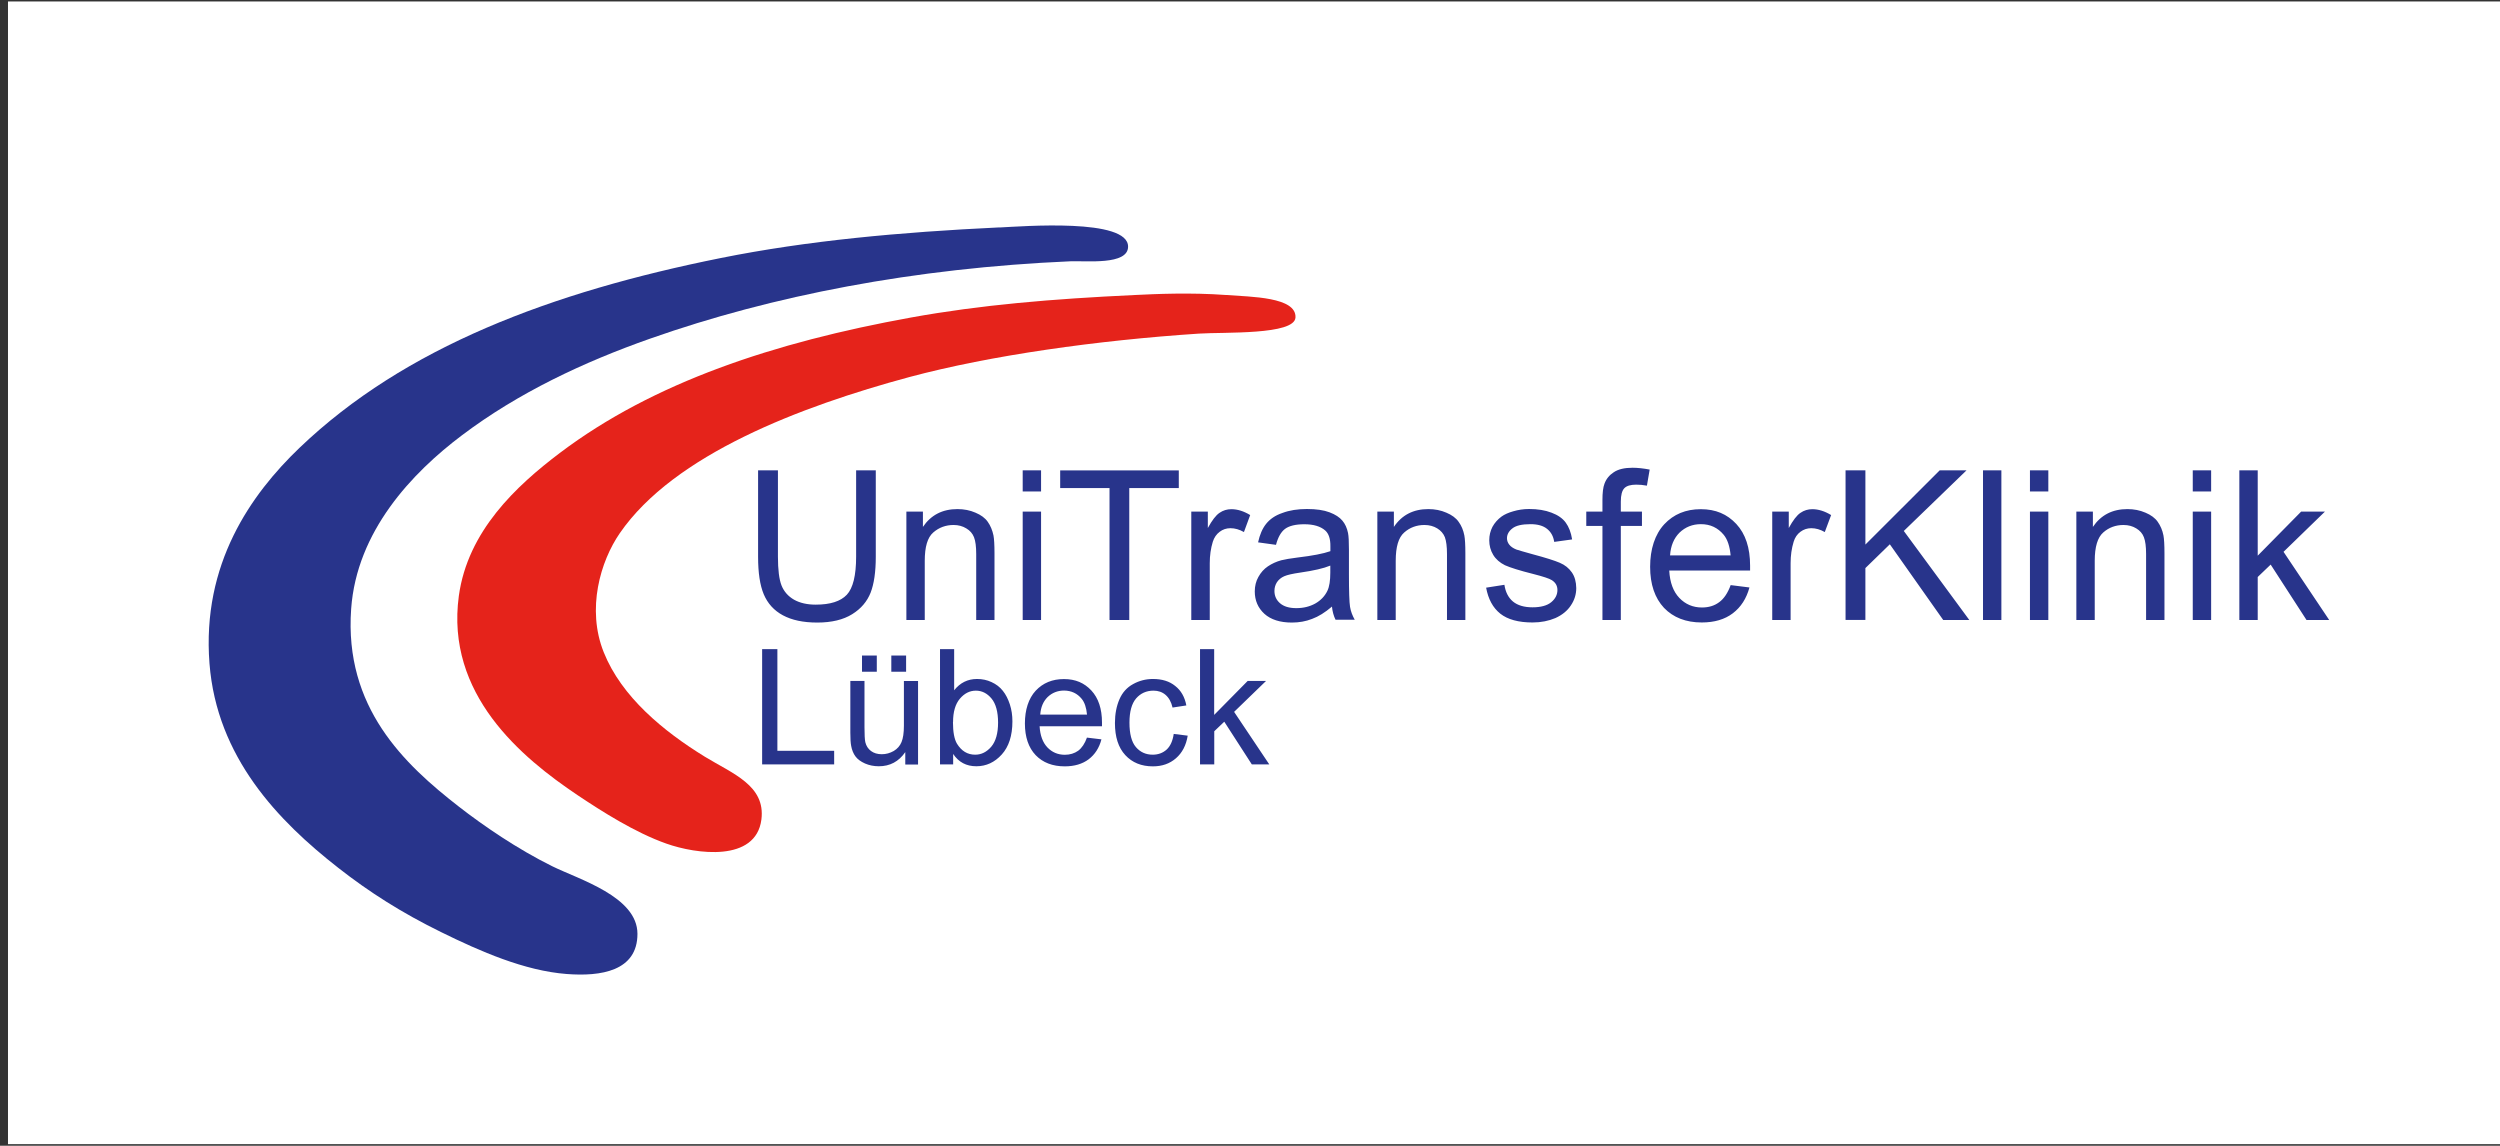
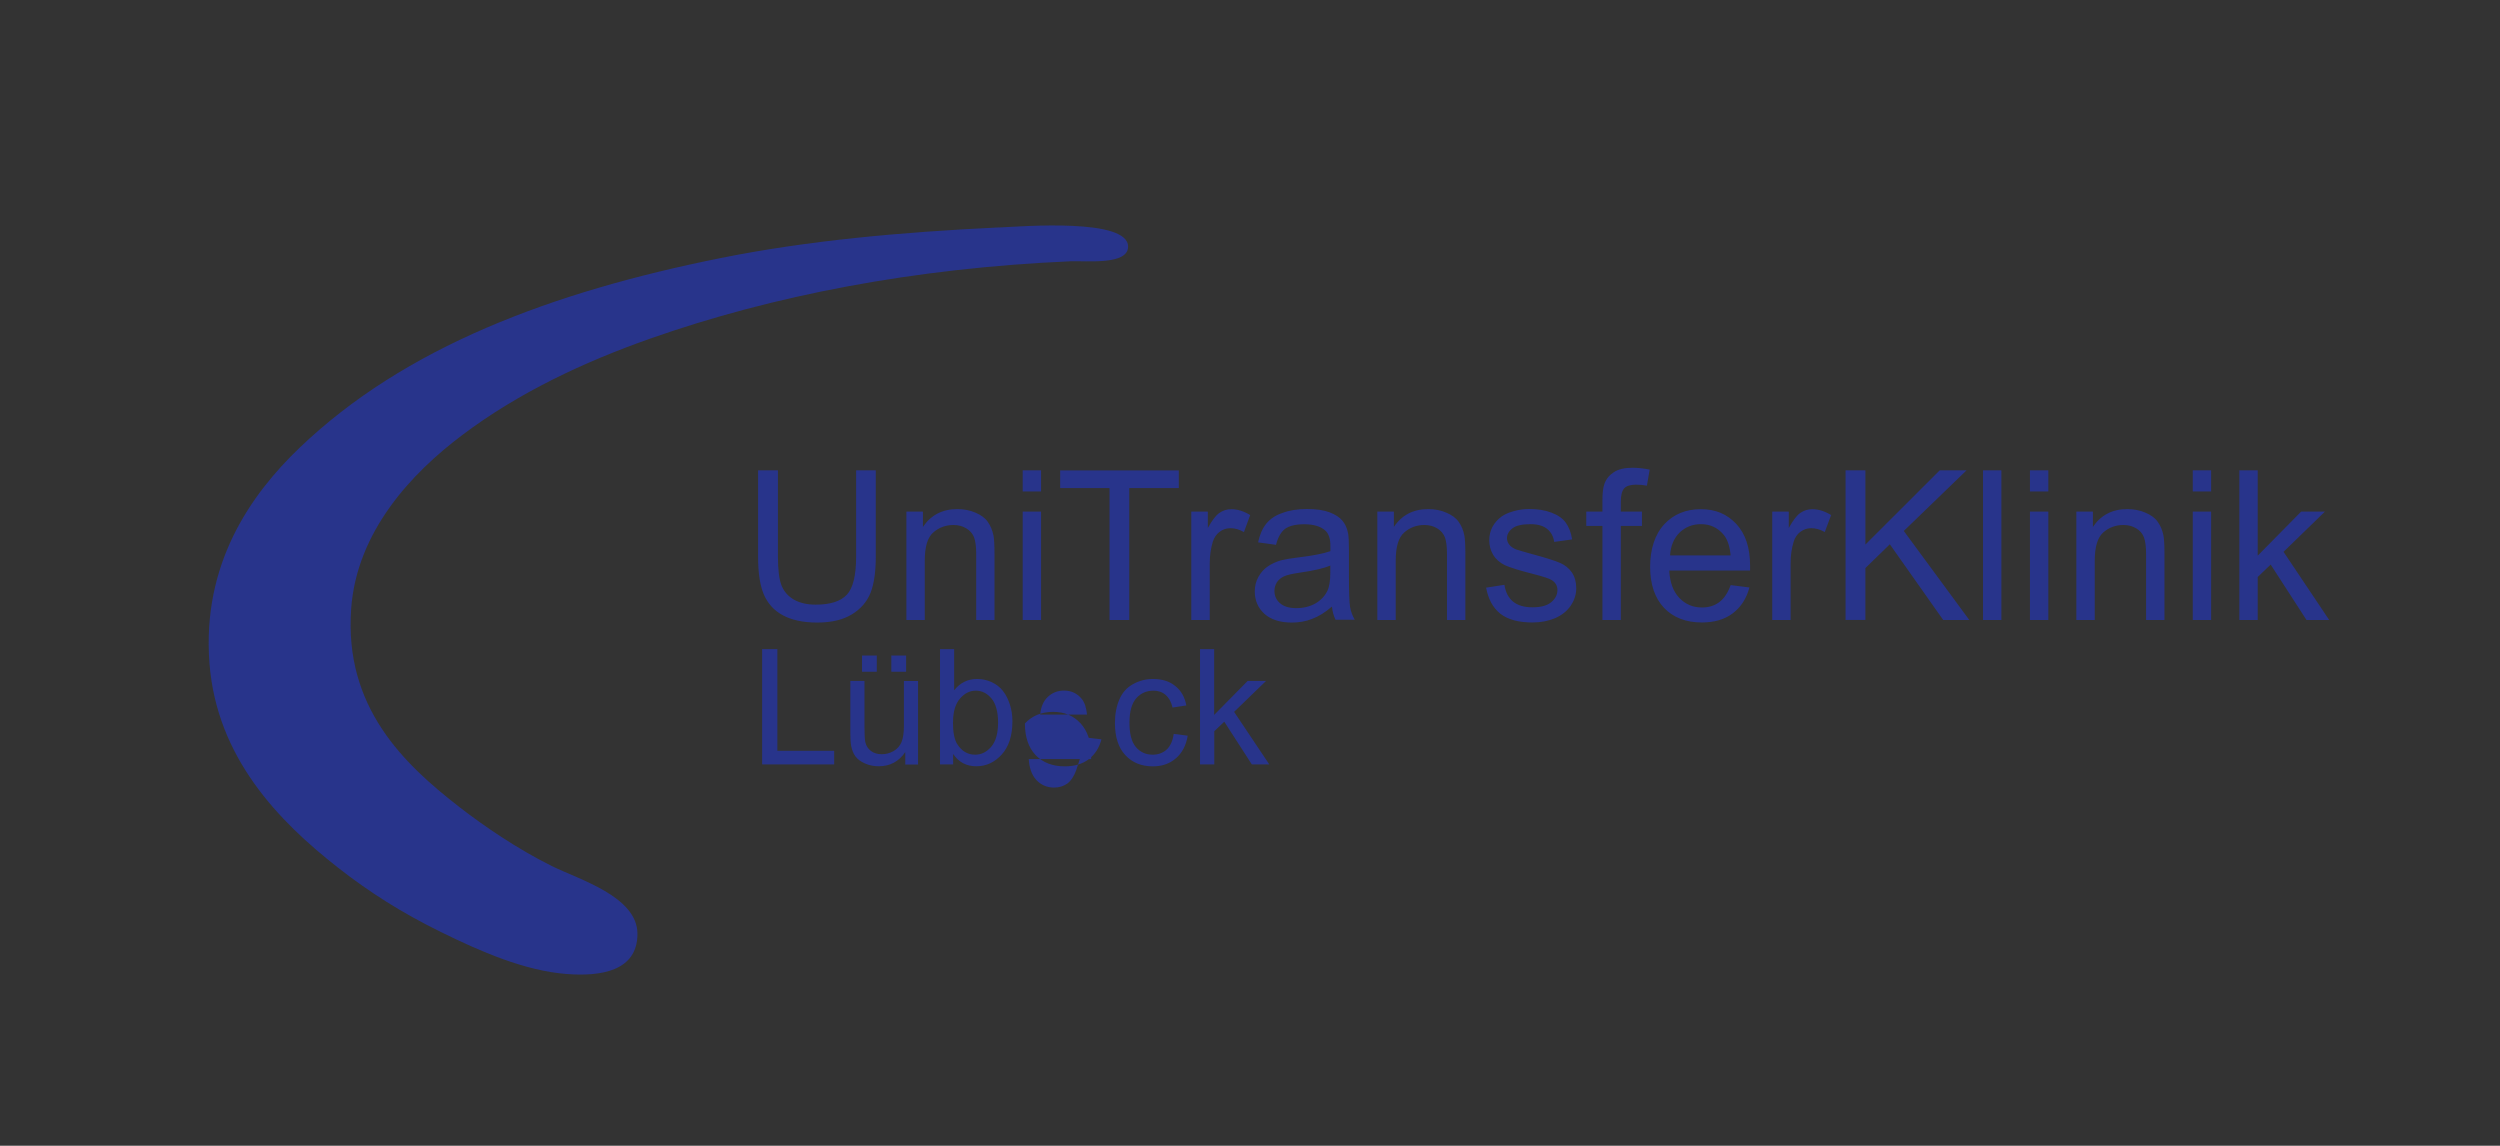
<svg xmlns="http://www.w3.org/2000/svg" id="Ebene_1" data-name="Ebene 1" viewBox="0 0 272.1 124.7">
  <rect x="0" y="0" width="272.1" height="124.7" fill="#333333" stroke="none" />
  <defs>
    <style>
      .cls-1 {
        fill: #e5231b;
      }

      .cls-1, .cls-2, .cls-3 {
        stroke-width: 0px;
      }

      .cls-2 {
        fill: #28348b;
      }

      .cls-3 {
        fill: #fff;
      }
    </style>
  </defs>
-   <rect class="cls-3" x=".87" y=".16" width="272.1" height="124.37" />
  <g>
-     <path class="cls-2" d="m127.75,79.88l1.52.19c-.17,1.05-.6,1.87-1.28,2.46-.68.59-1.51.88-2.51.88-1.25,0-2.25-.41-3-1.22-.76-.82-1.13-1.98-1.13-3.5,0-.98.17-1.84.49-2.58.32-.74.82-1.29,1.48-1.65.66-.37,1.39-.56,2.17-.56.99,0,1.8.25,2.42.76.63.49,1.04,1.2,1.21,2.12l-1.5.23c-.14-.61-.4-1.07-.76-1.38-.36-.31-.8-.46-1.31-.46-.78,0-1.41.29-1.89.84-.48.56-.73,1.43-.73,2.64s.23,2.11.7,2.66c.47.55,1.08.83,1.83.83.6,0,1.11-.19,1.52-.56.4-.37.66-.94.77-1.71h0Zm-14.52-2.1h5.08c-.07-.76-.26-1.33-.58-1.72-.49-.6-1.13-.89-1.91-.9-.71,0-1.31.24-1.8.71-.48.48-.74,1.1-.8,1.9h0Zm5.06,2.5l1.59.19c-.24.93-.71,1.65-1.39,2.17-.68.51-1.55.77-2.6.77-1.33,0-2.39-.41-3.17-1.22-.78-.82-1.17-1.98-1.17-3.45s.39-2.72,1.18-3.57c.79-.84,1.81-1.26,3.07-1.26s2.21.42,2.98,1.24c.77.83,1.16,1.99,1.16,3.49v.41h-6.79c.06,1,.34,1.76.85,2.3.51.53,1.14.8,1.9.8.56,0,1.04-.15,1.45-.44.4-.3.72-.78.95-1.42h0Zm-14.57-1.69c0,1.09.15,1.88.44,2.36.49.79,1.14,1.19,1.98,1.19.67,0,1.25-.29,1.75-.87.49-.58.74-1.46.74-2.62s-.24-2.06-.72-2.63c-.47-.56-1.03-.85-1.7-.85s-1.25.3-1.74.88c-.49.58-.74,1.43-.74,2.54h0Zm.02,4.61h-1.43v-12.55h1.54v4.48c.65-.82,1.48-1.23,2.49-1.23.56,0,1.09.11,1.58.34.5.23.91.54,1.23.95.33.41.57.9.76,1.47.19.58.28,1.2.28,1.85,0,1.56-.39,2.76-1.16,3.61-.77.85-1.69,1.28-2.77,1.28s-1.92-.44-2.52-1.34v1.14h0Zm-6.73-11.85h1.61v1.76h-1.61v-1.76h0Zm-3.19,0h1.61v1.76h-1.61v-1.76h0Zm4.71,11.85v-1.34c-.71,1.03-1.67,1.54-2.88,1.54-.54,0-1.04-.1-1.5-.3-.47-.21-.81-.46-1.04-.77-.23-.31-.39-.7-.47-1.15-.06-.3-.09-.78-.09-1.44v-5.63h1.54v5.04c0,.8.03,1.35.09,1.63.1.41.31.73.62.96.31.23.7.35,1.17.35s.89-.12,1.3-.35c.4-.24.68-.56.85-.97.17-.41.26-1,.26-1.78v-4.87h1.54v9.09h-1.38Zm-15.58,0v-12.55h1.66v11.07h6.18v1.48h-7.84Zm47.66,0v-12.55h1.54v7.16l3.65-3.7h2l-3.48,3.37,3.83,5.72h-1.9l-3-4.65-1.09,1.04v3.61h-1.54Z" />
+     <path class="cls-2" d="m127.75,79.88l1.52.19c-.17,1.05-.6,1.87-1.28,2.46-.68.59-1.51.88-2.51.88-1.25,0-2.25-.41-3-1.22-.76-.82-1.13-1.98-1.13-3.5,0-.98.17-1.84.49-2.58.32-.74.82-1.29,1.48-1.65.66-.37,1.39-.56,2.17-.56.99,0,1.8.25,2.42.76.63.49,1.04,1.2,1.21,2.12l-1.5.23c-.14-.61-.4-1.07-.76-1.38-.36-.31-.8-.46-1.31-.46-.78,0-1.41.29-1.89.84-.48.56-.73,1.43-.73,2.64s.23,2.11.7,2.66c.47.55,1.08.83,1.83.83.6,0,1.11-.19,1.52-.56.4-.37.66-.94.77-1.71h0Zm-14.52-2.1h5.08c-.07-.76-.26-1.33-.58-1.72-.49-.6-1.13-.89-1.91-.9-.71,0-1.31.24-1.8.71-.48.48-.74,1.1-.8,1.9h0Zm5.06,2.5l1.59.19c-.24.93-.71,1.65-1.39,2.17-.68.51-1.55.77-2.6.77-1.33,0-2.39-.41-3.17-1.22-.78-.82-1.17-1.98-1.17-3.45c.79-.84,1.81-1.26,3.07-1.26s2.21.42,2.98,1.24c.77.83,1.16,1.99,1.16,3.49v.41h-6.79c.06,1,.34,1.76.85,2.3.51.53,1.14.8,1.9.8.56,0,1.04-.15,1.45-.44.4-.3.72-.78.95-1.42h0Zm-14.57-1.69c0,1.09.15,1.88.44,2.36.49.79,1.14,1.19,1.98,1.19.67,0,1.25-.29,1.75-.87.49-.58.74-1.46.74-2.62s-.24-2.06-.72-2.63c-.47-.56-1.03-.85-1.7-.85s-1.25.3-1.74.88c-.49.58-.74,1.43-.74,2.54h0Zm.02,4.61h-1.43v-12.55h1.54v4.48c.65-.82,1.48-1.23,2.49-1.23.56,0,1.09.11,1.58.34.5.23.91.54,1.23.95.33.41.57.9.76,1.47.19.58.28,1.2.28,1.85,0,1.56-.39,2.76-1.16,3.61-.77.85-1.69,1.28-2.77,1.28s-1.92-.44-2.52-1.34v1.14h0Zm-6.73-11.85h1.61v1.76h-1.61v-1.76h0Zm-3.19,0h1.61v1.76h-1.61v-1.76h0Zm4.71,11.85v-1.34c-.71,1.03-1.67,1.54-2.88,1.54-.54,0-1.04-.1-1.5-.3-.47-.21-.81-.46-1.04-.77-.23-.31-.39-.7-.47-1.15-.06-.3-.09-.78-.09-1.44v-5.63h1.54v5.04c0,.8.03,1.35.09,1.63.1.41.31.73.62.96.31.23.7.35,1.17.35s.89-.12,1.3-.35c.4-.24.68-.56.85-.97.17-.41.26-1,.26-1.78v-4.87h1.54v9.09h-1.38Zm-15.58,0v-12.55h1.66v11.07h6.18v1.48h-7.84Zm47.66,0v-12.55h1.54v7.16l3.65-3.7h2l-3.48,3.37,3.83,5.72h-1.9l-3-4.65-1.09,1.04v3.61h-1.54Z" />
    <path class="cls-2" d="m238.66,55.68h2v11.8h-2v-11.8h0Zm0-4.49h2v2.3h-2v-2.3h0Zm-12.67,16.29v-11.8h1.8v1.67c.87-1.29,2.12-1.94,3.76-1.94.71,0,1.36.13,1.96.39.6.25,1.05.58,1.34,1,.29.41.51.91.62,1.48.07.37.11,1.02.11,1.95v7.25h-2v-7.18c0-.81-.08-1.42-.24-1.83-.15-.4-.43-.72-.83-.96-.39-.24-.85-.37-1.39-.37-.85,0-1.59.27-2.21.82-.61.54-.92,1.56-.92,3.08v6.44h-2Zm-5.05-11.8h2v11.8h-2v-11.8h0Zm0-4.49h2v2.3h-2v-2.3h0Zm-5.11,0h2v16.29h-2v-16.29h0Zm-14.96,16.29v-16.29h2.16v8.08l8.09-8.08h2.92l-6.83,6.6,7.13,9.69h-2.84l-5.81-8.24-2.66,2.59v5.64h-2.16Zm-7.98,0v-11.8h1.8v1.79c.46-.84.88-1.39,1.27-1.65.39-.27.83-.4,1.29-.4.67,0,1.36.22,2.05.64l-.69,1.85c-.49-.28-.98-.42-1.47-.42-.44,0-.83.13-1.18.39-.35.26-.6.62-.74,1.09-.22.72-.33,1.49-.33,2.33v6.18h-2Zm-11.12-7.03h6.59c-.09-.99-.34-1.74-.75-2.24-.64-.77-1.46-1.16-2.48-1.16-.92,0-1.69.31-2.33.92-.62.62-.96,1.44-1.03,2.47h0Zm6.57,3.23l2.07.26c-.33,1.21-.93,2.14-1.81,2.81-.88.67-2.01,1-3.38,1-1.73,0-3.1-.54-4.11-1.59-1-1.07-1.51-2.56-1.51-4.47s.52-3.53,1.54-4.63c1.02-1.09,2.34-1.64,3.97-1.64s2.87.54,3.87,1.61c1,1.08,1.5,2.59,1.5,4.54,0,.12,0,.3,0,.53h-8.8c.07,1.3.44,2.29,1.1,2.98.66.69,1.48,1.04,2.46,1.04.74,0,1.36-.19,1.88-.58.52-.38.93-1,1.24-1.84h0Zm-13.93,3.8v-10.24h-1.76v-1.56h1.76v-1.26c0-.79.07-1.38.22-1.77.19-.52.53-.94,1.01-1.25.49-.33,1.17-.49,2.05-.49.56,0,1.18.07,1.86.2l-.3,1.75c-.41-.08-.81-.11-1.17-.11-.61,0-1.04.13-1.29.39-.25.26-.38.75-.38,1.45v1.09h2.3v1.56h-2.3v10.24h-1.99Zm-12.65-3.52l1.98-.31c.12.79.42,1.39.93,1.82.51.42,1.22.63,2.13.63s1.6-.19,2.04-.56c.45-.37.67-.82.67-1.32,0-.46-.2-.81-.6-1.07-.27-.18-.95-.4-2.04-.68-1.47-.37-2.49-.69-3.07-.95-.56-.28-.99-.65-1.28-1.13-.29-.48-.43-1.01-.43-1.59,0-.53.12-1.01.35-1.46.24-.44.58-.82.99-1.12.32-.23.74-.42,1.27-.57.54-.16,1.11-.25,1.73-.25.93,0,1.74.13,2.44.4.7.26,1.22.63,1.55,1.09.33.45.57,1.06.69,1.82l-1.95.27c-.09-.61-.35-1.08-.78-1.42-.42-.34-1.02-.51-1.8-.51-.92,0-1.58.15-1.97.46-.39.3-.59.66-.59,1.07,0,.25.08.49.25.7.16.21.42.39.77.53.2.07.79.24,1.76.51,1.42.38,2.4.69,2.96.93.57.24,1,.59,1.32,1.05.32.46.47,1.03.48,1.71,0,.67-.19,1.3-.59,1.89-.38.58-.95,1.04-1.68,1.37-.73.31-1.56.48-2.49.48-1.53,0-2.7-.32-3.51-.96-.8-.64-1.31-1.58-1.54-2.83h0Zm-11.85,3.52v-11.8h1.8v1.67c.86-1.29,2.11-1.94,3.75-1.94.71,0,1.37.13,1.96.39.6.25,1.05.58,1.34,1,.3.41.51.91.62,1.48.07.37.11,1.02.11,1.95v7.25h-2v-7.18c0-.81-.08-1.42-.23-1.83-.16-.4-.44-.72-.83-.96-.39-.24-.86-.37-1.39-.37-.85,0-1.59.27-2.21.82-.62.54-.92,1.56-.92,3.08v6.44h-2Zm-5.12-5.92c-.72.3-1.81.55-3.27.76-.83.12-1.41.25-1.75.4-.34.15-.6.37-.79.65-.18.29-.27.6-.27.95,0,.53.2.98.6,1.33.41.36,1,.54,1.78.54s1.46-.17,2.06-.5c.6-.34,1.04-.8,1.32-1.38.22-.45.32-1.12.32-2v-.73h0Zm.17,4.47c-.74.63-1.46,1.08-2.15,1.33-.68.27-1.42.4-2.2.4-1.29,0-2.29-.32-2.99-.95-.7-.64-1.05-1.45-1.05-2.44,0-.58.13-1.11.39-1.57.27-.49.61-.87,1.04-1.16.43-.29.91-.51,1.45-.66.39-.1.99-.2,1.78-.3,1.61-.19,2.8-.42,3.57-.69v-.53c.01-.81-.18-1.38-.56-1.72-.51-.45-1.27-.68-2.28-.68-.94,0-1.64.17-2.09.5-.44.33-.77.9-.99,1.74l-1.95-.27c.18-.83.47-1.51.88-2.02.41-.51.99-.92,1.77-1.18.76-.29,1.66-.43,2.67-.43s1.83.12,2.46.36c.63.24,1.09.54,1.39.9.3.35.51.81.62,1.35.07.34.1.95.1,1.84v2.66c0,1.86.04,3.04.12,3.54.08.49.26.96.51,1.4h-2.09c-.2-.41-.34-.89-.39-1.45h0Zm-15.3,1.45v-11.8h1.8v1.79c.46-.84.88-1.39,1.27-1.65.39-.27.82-.4,1.29-.4.67,0,1.36.22,2.05.64l-.68,1.85c-.49-.28-.98-.42-1.47-.42-.44,0-.83.13-1.17.39-.35.26-.6.62-.75,1.09-.22.72-.33,1.49-.33,2.33v6.18h-2Zm-8.9,0v-14.36h-5.37v-1.92h12.91v1.92h-5.39v14.36h-2.16Zm-9.45-11.8h2v11.8h-2v-11.8h0Zm0-4.49h2v2.3h-2v-2.3h0Zm-12.66,16.29v-11.8h1.8v1.67c.87-1.29,2.12-1.94,3.76-1.94.71,0,1.37.13,1.96.39.6.25,1.05.58,1.34,1,.29.41.5.91.62,1.48.07.37.11,1.02.11,1.95v7.25h-1.99v-7.18c0-.81-.08-1.42-.24-1.83-.16-.4-.43-.72-.84-.96-.39-.24-.85-.37-1.38-.37-.85,0-1.59.27-2.22.82-.62.54-.92,1.56-.92,3.08v6.44h-2Zm-5.49-16.29h2.16v9.41c0,1.64-.19,2.94-.56,3.9-.38.96-1.04,1.75-2.01,2.35-.96.6-2.23.91-3.79.91s-2.78-.27-3.75-.79c-.97-.52-1.66-1.29-2.08-2.28-.42-1-.62-2.36-.62-4.09v-9.41h2.16v9.4c0,1.42.13,2.46.39,3.13.27.67.72,1.18,1.36,1.55.64.36,1.43.54,2.36.54,1.59,0,2.71-.36,3.39-1.08.67-.72,1.01-2.1,1.01-4.14v-9.4h0Zm150.57,16.29v-16.29h2v9.29l4.73-4.8h2.59l-4.51,4.38,4.97,7.42h-2.47l-3.9-6.03-1.41,1.35v4.68h-2Z" />
    <path class="cls-2" d="m108.78,24.76c2.47-.12,14.08-1.05,14,2.11-.04,2.01-4.54,1.5-6.3,1.57-16.95.74-32.42,3.73-45.7,8.41-7.28,2.56-14.38,5.91-20.48,10.51-5.48,4.12-11.48,10.48-12.08,18.91-.77,10.74,5.79,16.91,11.73,21.53,2.65,2.06,6.33,4.59,10.15,6.48,2.91,1.44,9.28,3.3,9.28,7.36s-3.99,4.66-7.71,4.37c-4.57-.35-9.4-2.46-13.66-4.56-4.28-2.1-7.82-4.35-11.2-7-6.53-5.1-13.22-12.03-14.01-22.24-.84-10.83,4.5-18.39,9.8-23.47,11.45-10.96,27.42-16.95,45.87-20.66,9.42-1.89,19.44-2.81,30.3-3.33h0Z" />
-     <path class="cls-1" d="m123.49,32.11c2.29-.11,6.05-.29,9.98,0,2.7.2,7.65.21,7.53,2.45-.11,1.92-7.78,1.57-10.51,1.75-11.04.73-22.68,2.36-31.52,4.73-11.85,3.2-25.61,8.43-31.51,16.99-2.11,3.06-3.64,8.24-1.75,12.96,1.94,4.86,6.51,8.61,11.02,11.38,3.01,1.84,6.61,3.12,6.14,6.83-.6,4.66-7.1,3.77-10.34,2.62-3.41-1.2-7.04-3.52-9.63-5.25-6.17-4.13-14.42-11.01-12.96-21.72.97-7.04,6.22-11.95,11.03-15.58,10.16-7.66,23.28-12.01,38.17-14.71,7.61-1.38,15.4-2.03,24.34-2.45h0Z" />
  </g>
</svg>